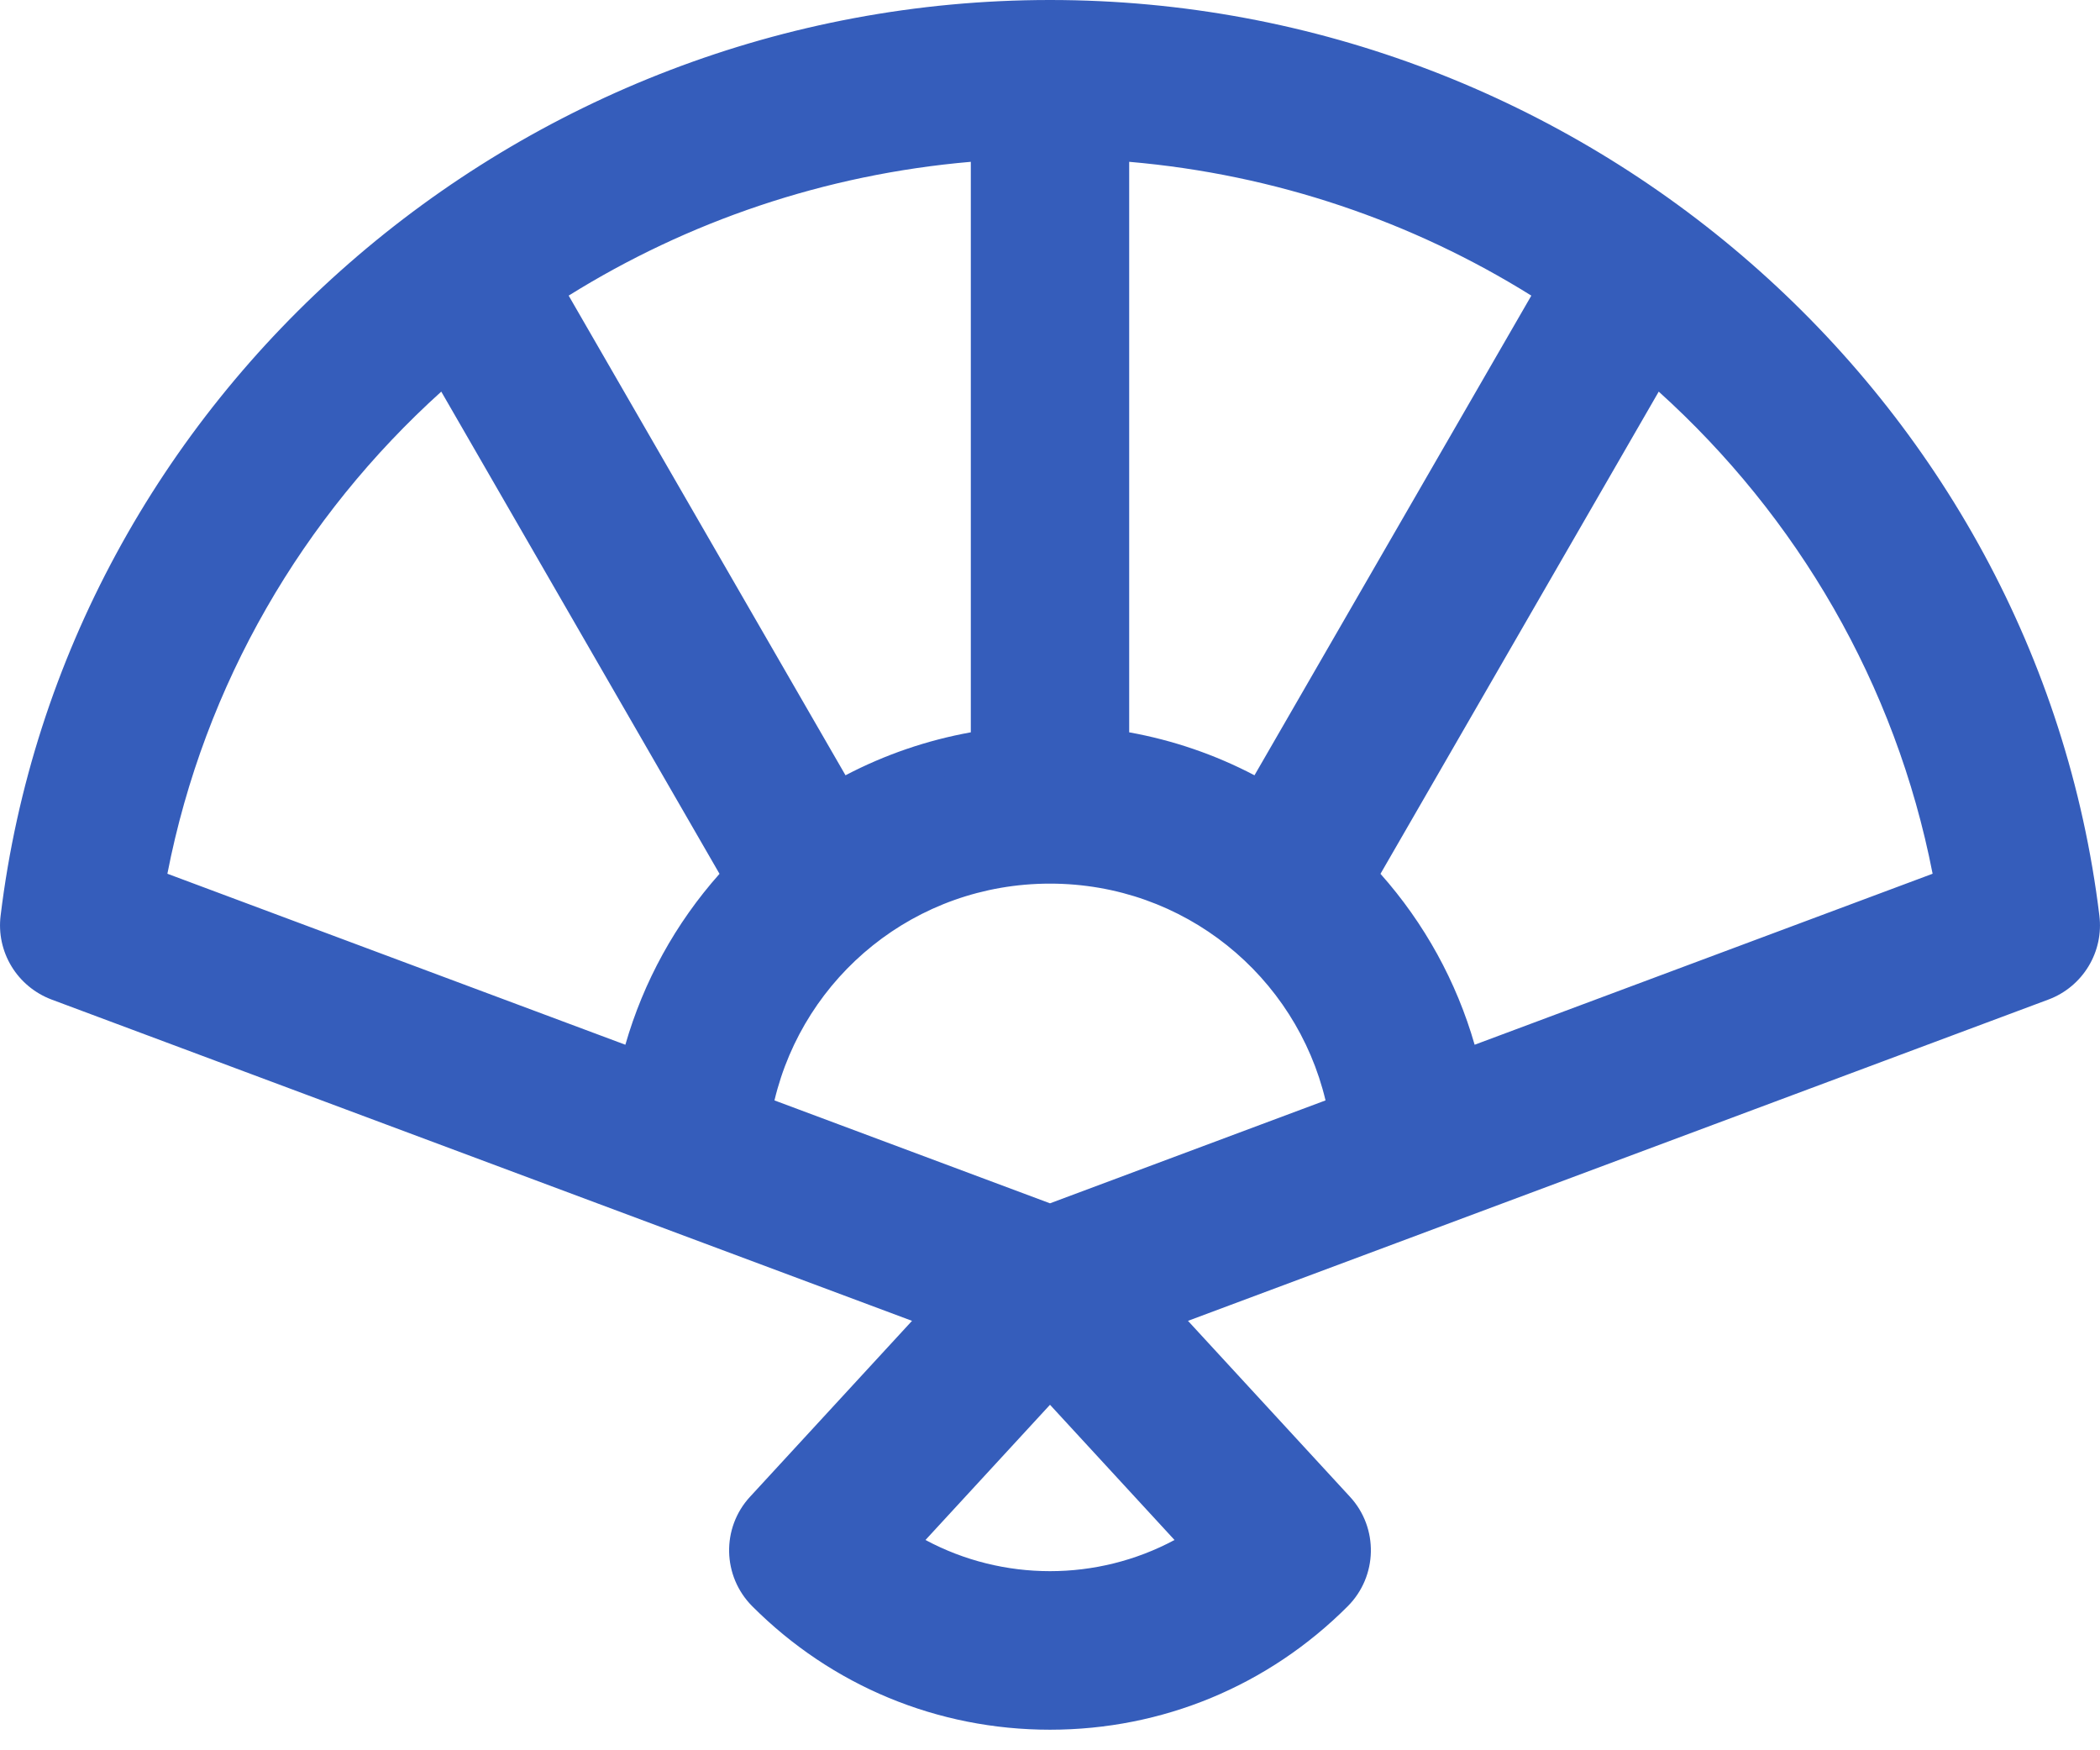
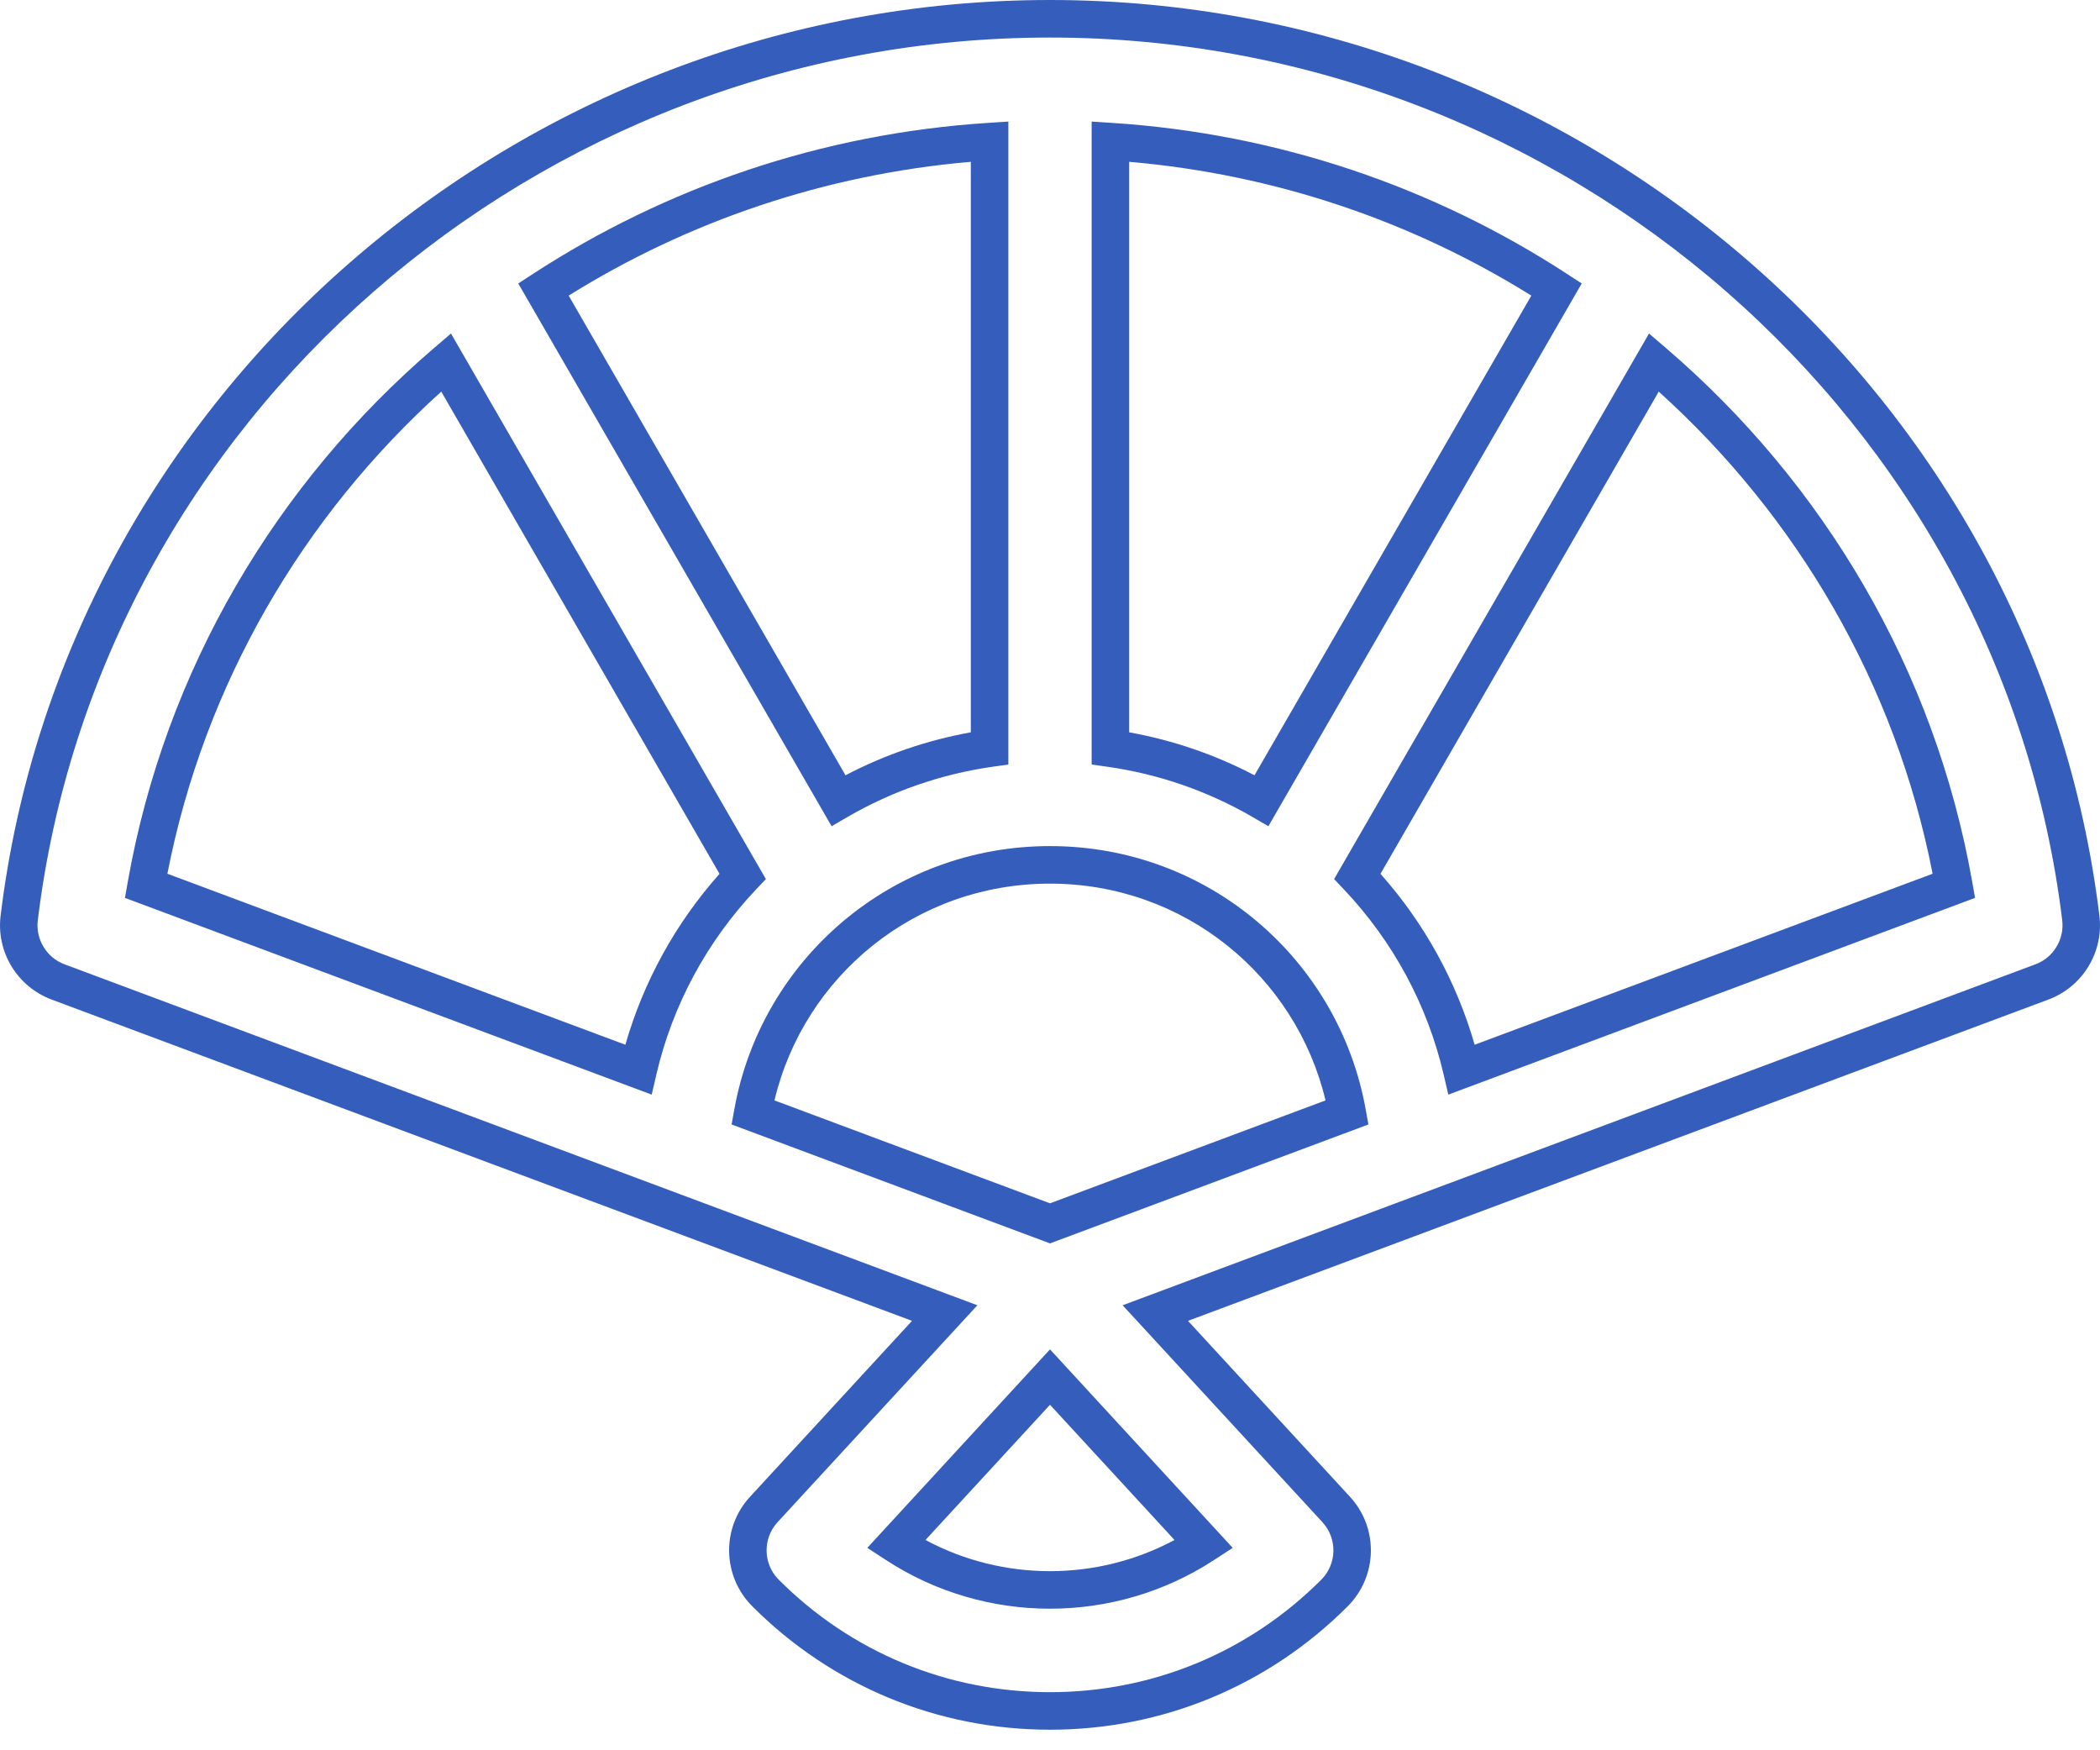
<svg xmlns="http://www.w3.org/2000/svg" width="24" height="20" viewBox="0 0 24 20" fill="none">
  <g id="Group">
-     <path id="Vector" d="M23.78 10.489C23.071 4.67 17.986 0.214 12 0.214C6.011 0.214 0.928 4.672 0.219 10.489C0.2 10.643 0.234 10.799 0.315 10.931C0.395 11.064 0.518 11.166 0.663 11.22L10.796 15.004L8.73 17.248C8.479 17.52 8.487 17.942 8.749 18.204C9.617 19.072 10.772 19.55 12 19.55C13.228 19.55 14.382 19.072 15.25 18.204C15.512 17.942 15.521 17.52 15.27 17.248L13.204 15.004L23.337 11.22C23.482 11.166 23.605 11.064 23.685 10.932C23.766 10.799 23.799 10.643 23.78 10.489ZM12.69 1.618C14.559 1.738 16.304 2.341 17.789 3.308L14.418 9.148C13.886 8.84 13.299 8.637 12.69 8.55V1.618ZM11.309 1.618V8.55C10.701 8.637 10.114 8.84 9.582 9.148L6.21 3.308C7.695 2.341 9.441 1.738 11.309 1.618ZM7.294 12.222L1.67 10.121C2.09 7.736 3.337 5.652 5.097 4.142L8.487 10.014C7.897 10.638 7.488 11.397 7.294 12.222ZM13.759 17.646C12.695 18.342 11.305 18.342 10.241 17.646L12 15.736L13.759 17.646ZM12 13.979L8.603 12.711C8.894 11.105 10.292 9.882 12 9.882C13.706 9.882 15.106 11.103 15.396 12.711L12 13.979ZM16.705 12.222C16.511 11.397 16.103 10.638 15.512 10.014L18.903 4.142C20.663 5.652 21.91 7.736 22.33 10.121L16.705 12.222Z" fill="#355DBB" />
    <path id="Vector (Stroke)" fill-rule="evenodd" clip-rule="evenodd" d="M0.007 10.463C0.729 4.536 5.906 0 12 0C18.092 0 23.271 4.534 23.993 10.463C24.018 10.665 23.974 10.869 23.868 11.043C23.763 11.216 23.602 11.35 23.412 11.421L13.577 15.093L15.428 17.103L15.27 17.248L15.113 17.393L12.83 14.915L23.262 11.019C23.362 10.982 23.447 10.912 23.502 10.82C23.558 10.729 23.581 10.621 23.568 10.515C22.872 4.806 17.881 0.429 12 0.429C6.117 0.429 1.128 4.808 0.432 10.515C0.419 10.621 0.442 10.729 0.498 10.82C0.553 10.912 0.638 10.982 0.738 11.019L11.17 14.915L8.887 17.393C8.714 17.581 8.72 17.872 8.901 18.052C9.729 18.88 10.829 19.336 12 19.336C13.171 19.336 14.271 18.88 15.099 18.052C15.28 17.872 15.286 17.581 15.113 17.393L15.27 17.248L15.428 17.103C15.757 17.459 15.745 18.012 15.402 18.355C14.494 19.264 13.285 19.765 12 19.765C10.715 19.765 9.506 19.264 8.598 18.355C8.255 18.012 8.243 17.459 8.572 17.103L10.423 15.093L0.588 11.421C0.398 11.349 0.237 11.216 0.132 11.043C0.026 10.869 -0.018 10.665 0.007 10.463ZM11.524 1.389V8.736L11.34 8.762C10.758 8.845 10.198 9.039 9.69 9.333L9.504 9.441L5.923 3.239L6.094 3.128C7.609 2.142 9.39 1.526 11.296 1.404L11.524 1.389ZM12.476 1.389L12.704 1.404C14.611 1.526 16.391 2.142 17.906 3.128L18.077 3.239L14.496 9.441L14.31 9.333C13.802 9.039 13.242 8.845 12.66 8.762L12.476 8.736V1.389ZM6.499 3.378L9.663 8.859C10.113 8.623 10.596 8.458 11.095 8.368V1.849C9.421 1.993 7.854 2.533 6.499 3.378ZM12.905 1.849V8.368C13.405 8.458 13.887 8.623 14.337 8.859L17.501 3.378C16.146 2.533 14.579 1.993 12.905 1.849ZM5.154 3.811L8.753 10.045L8.643 10.161C8.078 10.758 7.688 11.483 7.503 12.271L7.448 12.508L1.428 10.26L1.459 10.084C1.888 7.648 3.162 5.52 4.958 3.979L5.154 3.811ZM18.846 3.811L19.042 3.979C20.838 5.52 22.112 7.648 22.541 10.084L22.572 10.26L16.552 12.508L16.497 12.271C16.312 11.483 15.922 10.758 15.357 10.161L15.247 10.045L18.846 3.811ZM1.913 9.984L7.147 11.938C7.354 11.218 7.719 10.552 8.223 9.985L5.043 4.475C3.463 5.901 2.337 7.811 1.913 9.984ZM18.957 4.475L15.777 9.985C16.281 10.552 16.646 11.218 16.853 11.938L22.087 9.984C21.663 7.811 20.537 5.901 18.957 4.475ZM8.851 12.574L12 13.75L15.149 12.574C14.81 11.154 13.538 10.097 12 10.097C10.46 10.097 9.189 11.155 8.851 12.574ZM8.393 12.673C8.701 10.966 10.187 9.668 12 9.668C13.811 9.668 15.299 10.965 15.607 12.673L15.639 12.849L12 14.208L8.361 12.849L8.393 12.673ZM12 15.419L14.088 17.687L13.876 17.825C12.741 18.568 11.259 18.568 10.124 17.825L9.912 17.687L12 15.419ZM10.577 17.597C11.462 18.072 12.538 18.072 13.423 17.597L12 16.052L10.577 17.597Z" fill="#355DBB" />
  </g>
</svg>